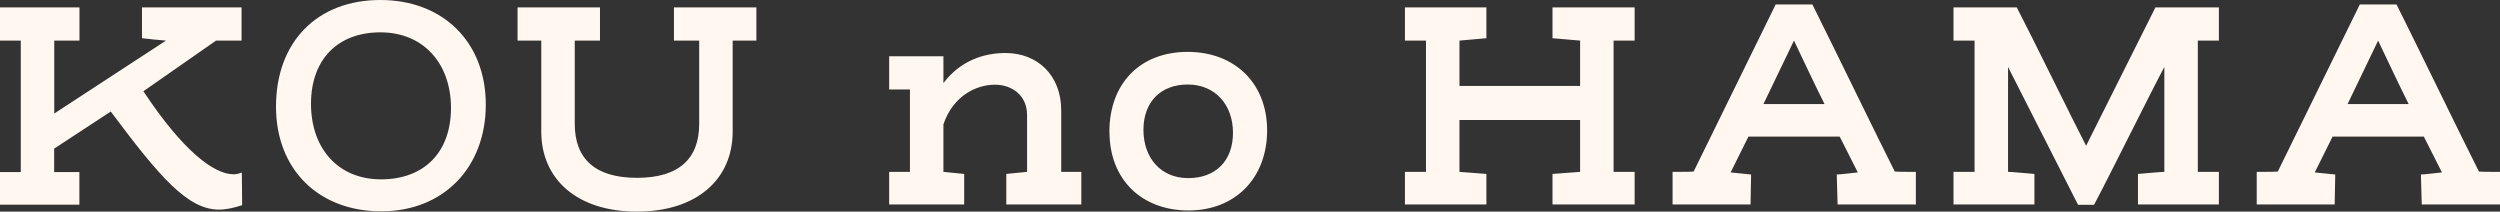
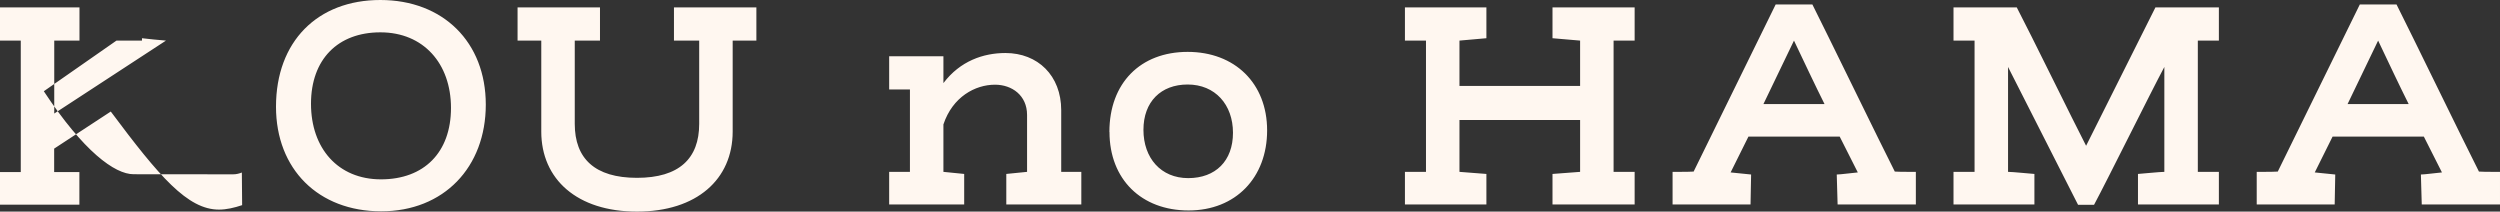
<svg xmlns="http://www.w3.org/2000/svg" id="_レイヤー_2" data-name="レイヤー 2" viewBox="0 0 263.59 22.31">
  <rect x="0" y="0" width="263.59" height="22.31" fill="#333333" stroke="none" />
  <defs>
    <style>.cls-1{fill:#fff7f0;stroke-width:0}</style>
  </defs>
  <g id="design">
-     <path d="M24.59 18.38c.34 0 .66-.09.91-.19 0 1.16.03 2.28.03 3.44-.84.28-1.66.47-2.44.47-3.31 0-6.28-3.47-11.41-10.34l-5.97 3.91v2.47h2.66v3.44H0v-3.44h2.19V4.28H0V.78h8.38v3.5H5.72v7.69L17.5 4.28c-.84-.06-1.69-.16-2.53-.25V.78h10.5v3.5h-2.69l-7.66 5.34c4.19 6.34 7.47 8.75 9.47 8.75ZM29.1 11.25C29.1 4.37 33.48 0 40.1 0s11.12 4.44 11.12 11.03-4.41 11.25-11.03 11.25S29.1 17.84 29.1 11.25m11-7.84c-4.47 0-7.31 2.84-7.31 7.53s2.84 7.97 7.38 7.97 7.38-2.84 7.38-7.53-2.91-7.97-7.44-7.97ZM57.07 13.88v-9.6h-2.5V.78h8.69v3.5H60.6v8.78c0 3.66 2.12 5.69 6.56 5.69s6.56-2.03 6.56-5.69V4.28h-2.66V.78h8.69v3.5h-2.5v9.59c0 5.03-3.78 8.44-10.09 8.44s-10.09-3.41-10.09-8.44ZM99.48 8.75c1.75-2.31 4.19-3.16 6.53-3.16 3.41 0 5.88 2.38 5.88 6.03v6.5h2.12v3.44h-7.91v-3.22l2.19-.22v-6c0-2.06-1.59-3.19-3.38-3.19-2.09 0-4.47 1.28-5.44 4.19v5l2.19.22v3.22h-7.91v-3.44h2.19V9.43h-2.19v-3.5h5.72v2.81ZM116.97 13.91c0-5.16 3.28-8.44 8.25-8.44s8.38 3.31 8.38 8.28-3.31 8.44-8.28 8.44-8.34-3.28-8.34-8.28Zm8.25-5c-2.81 0-4.66 1.81-4.66 4.78s1.84 5.09 4.72 5.09S130 16.97 130 14s-1.88-5.09-4.78-5.09M172.35.78v3.5h-2.22v13.84h2.22v3.44h-8.66v-3.22l2.91-.22v-5.47h-12.72v5.47l2.84.22v3.22h-8.59v-3.44h2.22V4.28h-2.22V.78h8.59v3.25l-2.84.25v4.78h12.72V4.28l-2.91-.25V.78zM191.09.47c1.56 3.09 7.12 14.53 8.69 17.62.38.03.81.03 2.22.03v3.44h-8.25l-.09-3.16c.41 0 1.78-.19 2.22-.22l-1.91-3.78h-9.62l-1.88 3.78 2.16.22c-.03.72-.03 2.44-.06 3.16h-8.22v-3.44c1.41 0 1.81 0 2.22-.03L187.22.47h3.88Zm1.28 10.5c-1.03-2.06-2.03-4.19-3.22-6.69l-3.22 6.69zM212.64.78c1.44 2.75 5.91 11.88 7.31 14.59L227.26.78h6.69v3.5h-2.22v13.84h2.22v3.44h-8.53v-3.22c.47-.03 2.31-.22 2.78-.22V7.06c-1.44 2.69-5.97 11.84-7.41 14.53h-1.69l-7.38-14.53v11.06c.47 0 2.31.19 2.78.22v3.22h-8.53v-3.44h2.22V4.28h-2.22V.78h6.66ZM252.68.47c1.56 3.09 7.12 14.53 8.69 17.62.38.03.81.03 2.22.03v3.44h-8.25l-.09-3.16c.41 0 1.78-.19 2.22-.22l-1.91-3.78h-9.62l-1.88 3.78 2.16.22c-.03.72-.03 2.44-.06 3.16h-8.22v-3.44c1.41 0 1.81 0 2.22-.03L248.81.47h3.88Zm1.28 10.5c-1.03-2.06-2.03-4.19-3.22-6.69l-3.22 6.69z" class="cls-1" />
+     <path d="M24.59 18.38c.34 0 .66-.09.91-.19 0 1.16.03 2.28.03 3.44-.84.28-1.66.47-2.44.47-3.31 0-6.28-3.47-11.41-10.34l-5.97 3.91v2.47h2.66v3.44H0v-3.44h2.19V4.28H0V.78h8.38v3.5H5.72v7.69L17.5 4.28c-.84-.06-1.69-.16-2.53-.25V.78v3.5h-2.69l-7.66 5.34c4.19 6.34 7.47 8.75 9.47 8.75ZM29.1 11.25C29.1 4.37 33.48 0 40.1 0s11.12 4.44 11.12 11.03-4.41 11.25-11.03 11.25S29.1 17.84 29.1 11.25m11-7.84c-4.47 0-7.31 2.84-7.31 7.53s2.84 7.97 7.38 7.97 7.38-2.84 7.38-7.53-2.91-7.97-7.44-7.97ZM57.07 13.88v-9.6h-2.5V.78h8.69v3.5H60.6v8.78c0 3.66 2.12 5.69 6.56 5.69s6.56-2.03 6.56-5.69V4.28h-2.66V.78h8.69v3.5h-2.5v9.59c0 5.03-3.78 8.44-10.09 8.44s-10.09-3.41-10.09-8.44ZM99.48 8.75c1.75-2.31 4.19-3.16 6.53-3.16 3.41 0 5.88 2.38 5.88 6.03v6.5h2.12v3.44h-7.91v-3.22l2.19-.22v-6c0-2.06-1.59-3.19-3.38-3.19-2.09 0-4.47 1.28-5.44 4.19v5l2.19.22v3.22h-7.91v-3.44h2.19V9.43h-2.19v-3.5h5.72v2.81ZM116.97 13.91c0-5.16 3.28-8.44 8.25-8.44s8.38 3.31 8.38 8.28-3.31 8.44-8.28 8.44-8.34-3.28-8.34-8.28Zm8.25-5c-2.81 0-4.66 1.81-4.66 4.78s1.84 5.09 4.72 5.09S130 16.97 130 14s-1.88-5.09-4.78-5.09M172.35.78v3.5h-2.22v13.84h2.22v3.44h-8.66v-3.22l2.91-.22v-5.47h-12.72v5.47l2.84.22v3.22h-8.59v-3.44h2.22V4.28h-2.22V.78h8.59v3.25l-2.84.25v4.78h12.72V4.28l-2.91-.25V.78zM191.09.47c1.56 3.09 7.12 14.53 8.69 17.62.38.03.81.03 2.22.03v3.44h-8.25l-.09-3.16c.41 0 1.78-.19 2.22-.22l-1.91-3.78h-9.62l-1.88 3.78 2.16.22c-.03.72-.03 2.44-.06 3.16h-8.22v-3.44c1.41 0 1.81 0 2.22-.03L187.22.47h3.88Zm1.28 10.5c-1.03-2.06-2.03-4.19-3.22-6.69l-3.22 6.69zM212.64.78c1.44 2.75 5.91 11.88 7.31 14.59L227.26.78h6.69v3.5h-2.22v13.84h2.22v3.44h-8.53v-3.22c.47-.03 2.31-.22 2.78-.22V7.06c-1.44 2.69-5.97 11.84-7.41 14.53h-1.69l-7.38-14.53v11.06c.47 0 2.31.19 2.78.22v3.22h-8.53v-3.44h2.22V4.28h-2.22V.78h6.66ZM252.68.47c1.56 3.09 7.12 14.53 8.69 17.62.38.03.81.03 2.22.03v3.44h-8.25l-.09-3.16c.41 0 1.78-.19 2.22-.22l-1.91-3.78h-9.62l-1.88 3.78 2.16.22c-.03.72-.03 2.44-.06 3.16h-8.22v-3.44c1.41 0 1.81 0 2.22-.03L248.81.47h3.88Zm1.28 10.5c-1.03-2.06-2.03-4.19-3.22-6.69l-3.22 6.69z" class="cls-1" />
  </g>
</svg>